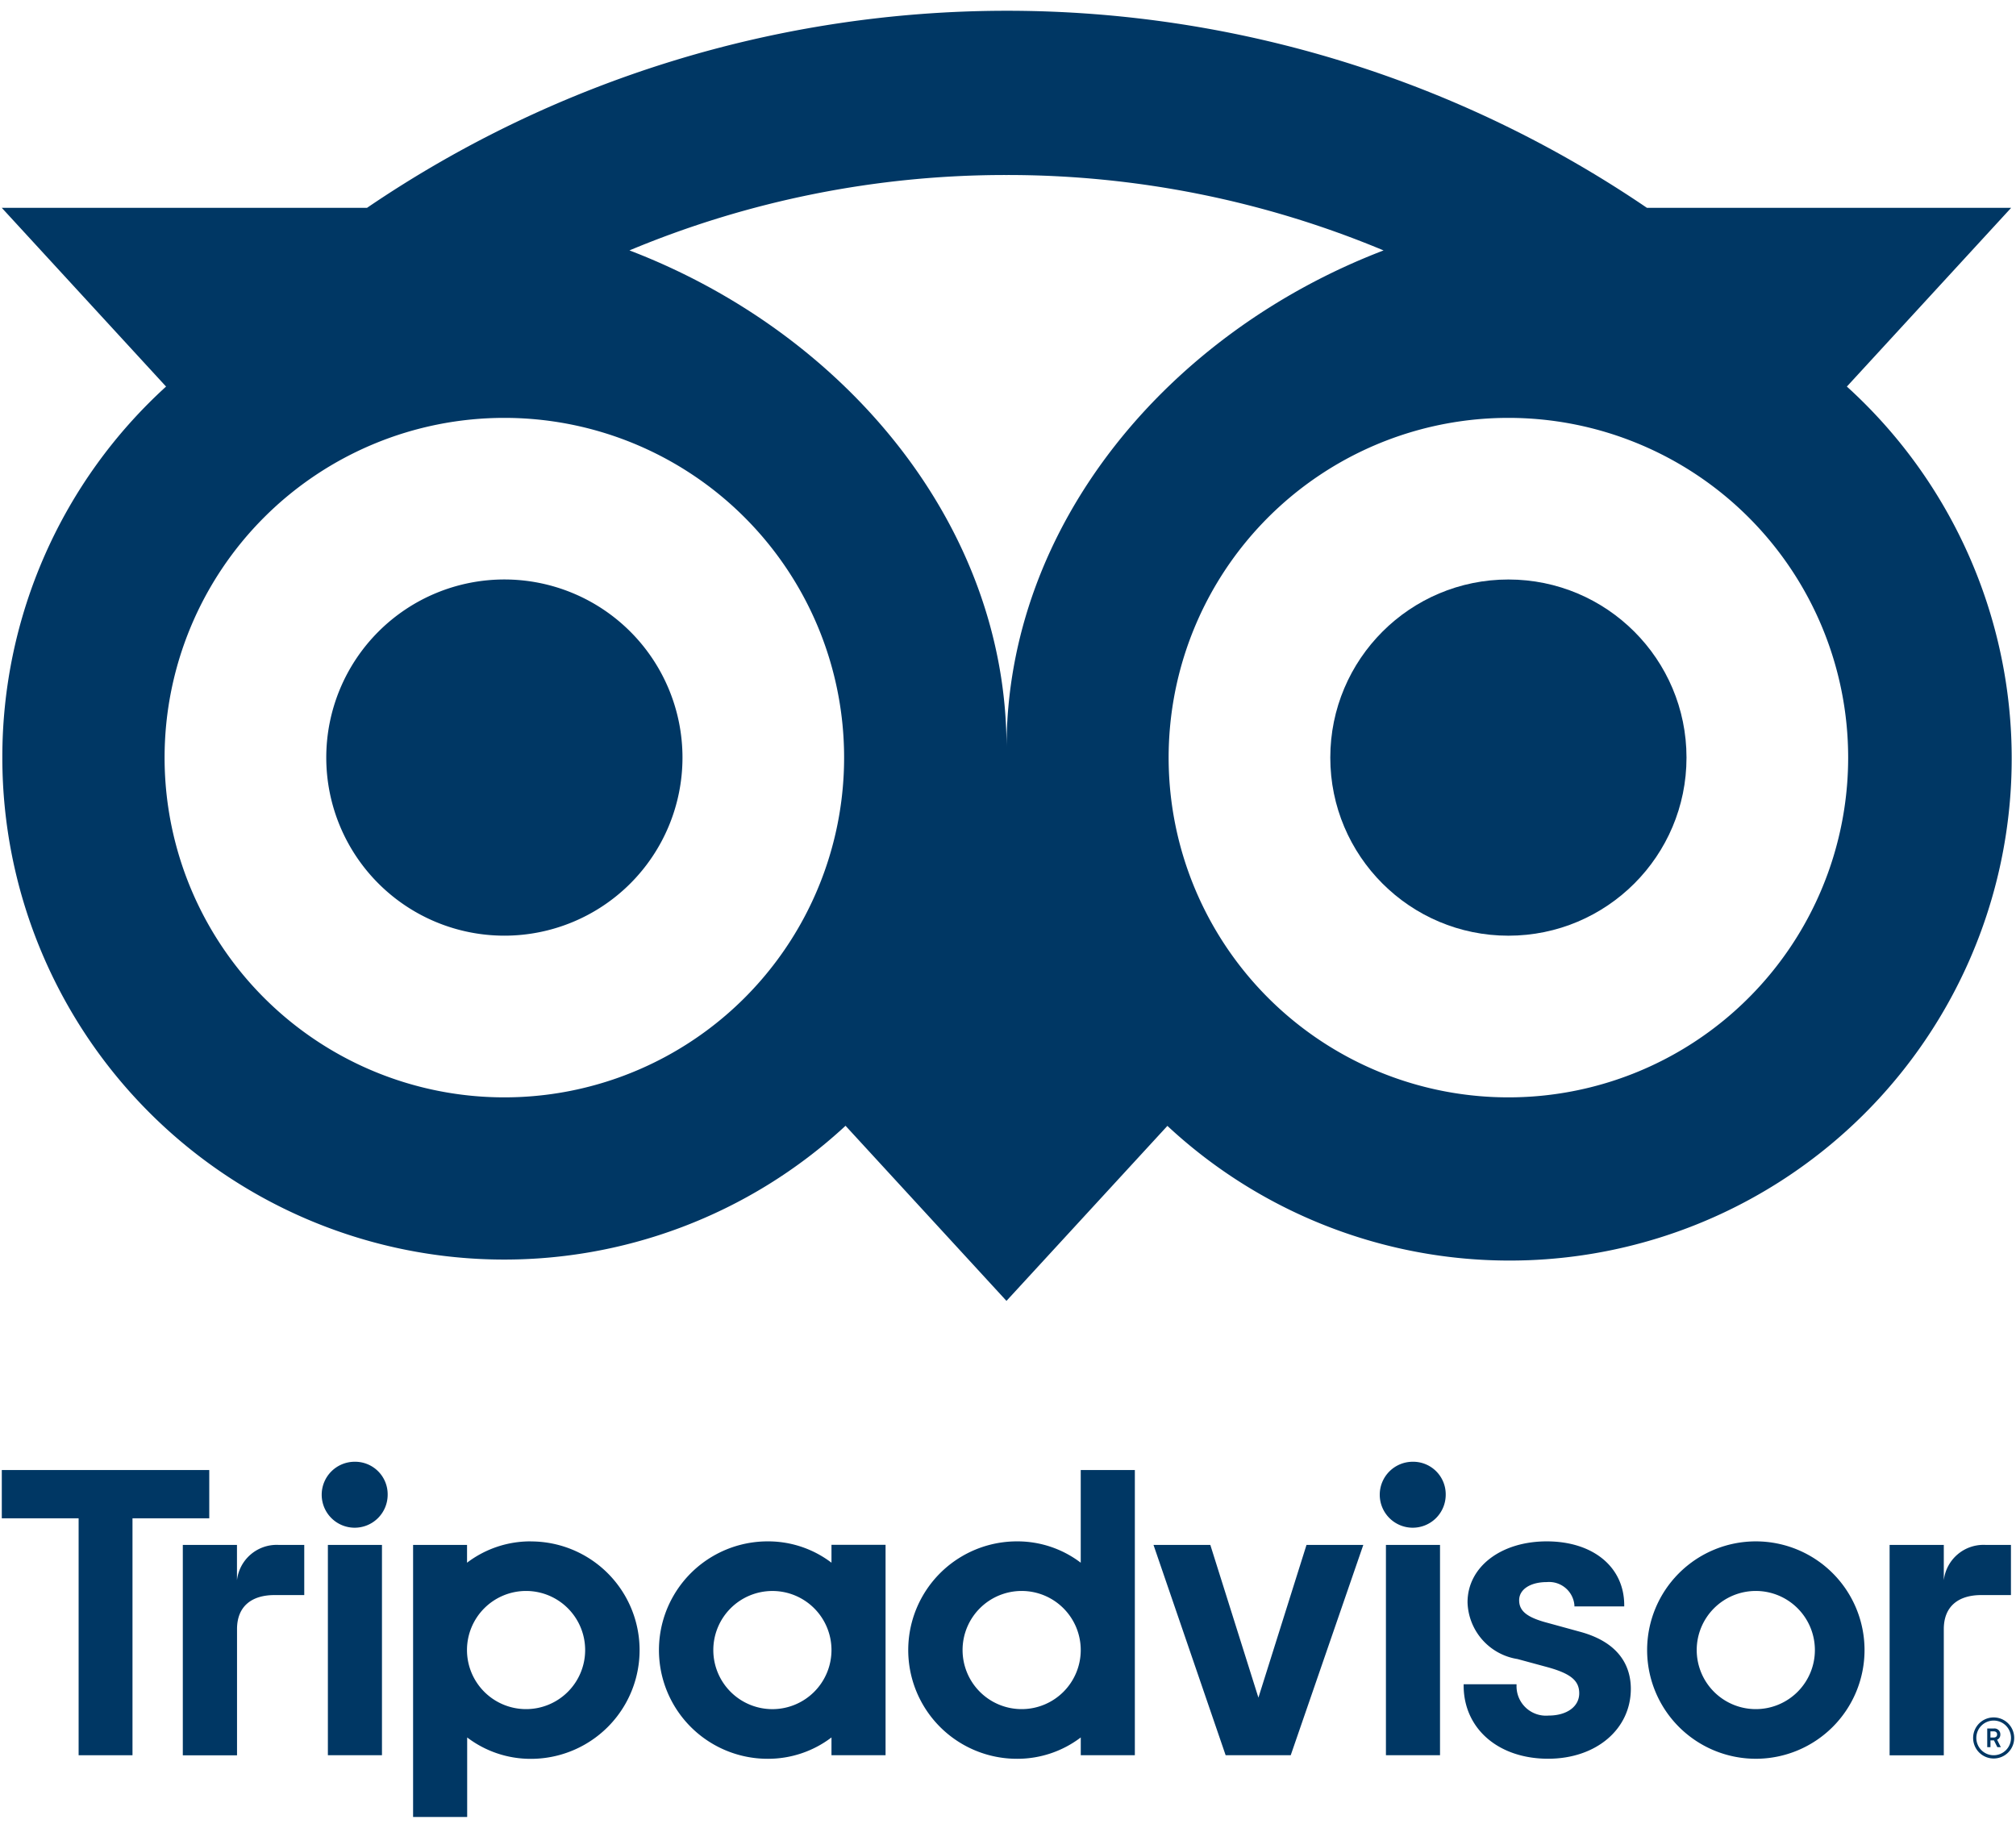
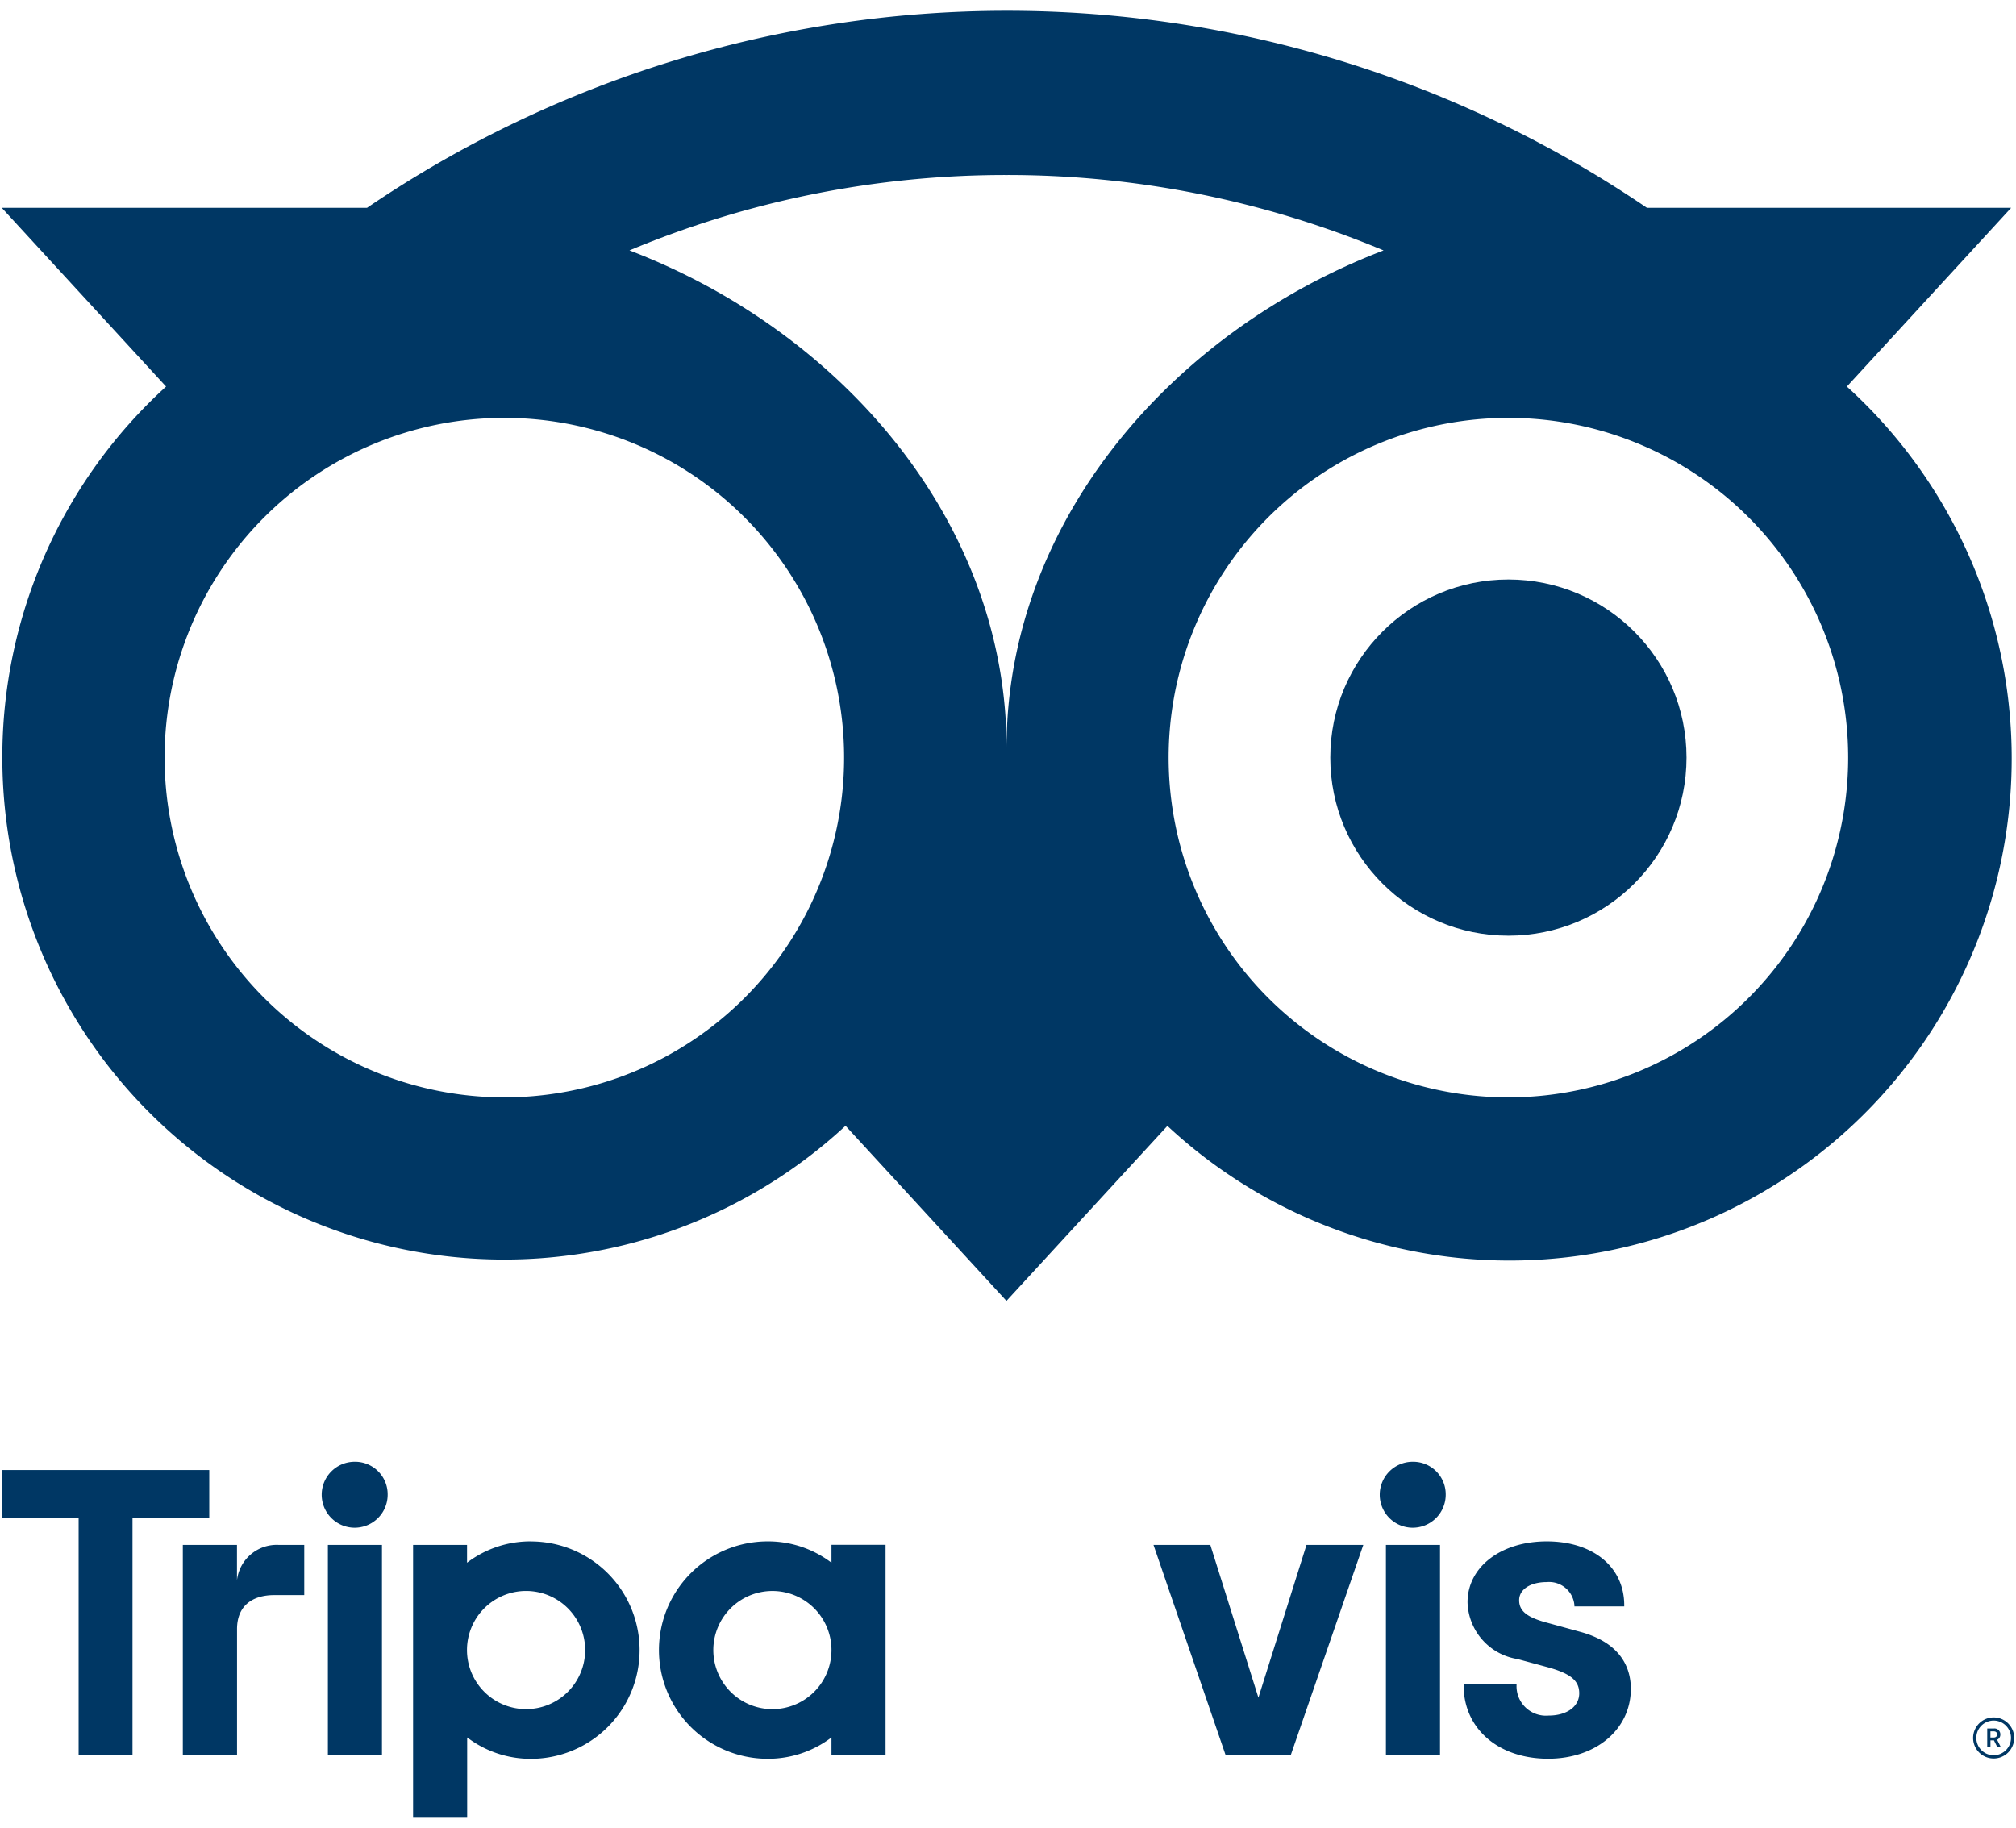
<svg xmlns="http://www.w3.org/2000/svg" id="Layer_1" data-name="Layer 1" viewBox="0 0 75 68">
  <defs>
    <style>.cls-1{fill:#003764;}</style>
  </defs>
-   <path class="cls-1" d="M18.763,34.811a6.626,6.626,0,1,0-6.625-6.627v.002A6.626,6.626,0,0,0,18.763,34.811Z" />
  <circle class="cls-1" cx="56.116" cy="28.186" r="6.626" />
  <path class="cls-1" d="M.087,28.186A18.675,18.675,0,0,0,31.456,41.884l5.987,6.515,5.987-6.511A18.679,18.679,0,1,0,68.708,14.382l6.111-6.649H61.271a42.321,42.321,0,0,0-47.618,0H.067l6.111,6.649A18.631,18.631,0,0,0,.087,28.186Zm68.669,0A12.64,12.64,0,1,1,56.116,15.547,12.64,12.64,0,0,1,68.756,28.186ZM37.44,6.511A36.269,36.269,0,0,1,51.472,9.317c-7.977,3.052-14.026,10.189-14.026,18.505,0-8.317-6.05-15.454-14.029-18.506A36.262,36.262,0,0,1,37.44,6.511ZM18.763,15.547A12.64,12.64,0,1,1,6.123,28.186,12.64,12.64,0,0,1,18.763,15.547h0Z" />
  <path class="cls-1" d="M74.169,63.896a.764.764,0,1,0,.764.764v0A.764.764,0,0,0,74.169,63.896Zm0,1.407a.645.645,0,1,1,.645-.645.645.645,0,0,1-.645.645Z" />
  <path class="cls-1" d="M74.417,64.529a.217.217,0,0,0-.243-.221h-.244v.694h.12v-.252h.13l.126.252h.13l-.139-.276A.201.201,0,0,0,74.417,64.529Zm-.249.115h-.119v-.23h.119c.08,0,.129.041.129.115S74.248,64.644,74.168,64.644Z" />
  <path class="cls-1" d="M8.816,58.793V57.478H6.801v7.829H8.818V60.611c0-.85.545-1.267,1.395-1.267H11.319V57.478h-.948A1.487,1.487,0,0,0,8.816,58.793Z" />
  <path class="cls-1" d="M13.204,54.384A1.227,1.227,0,1,0,14.422,55.619a1.211,1.211,0,0,0-1.187-1.235Q13.219,54.384,13.204,54.384Z" />
  <rect class="cls-1" x="12.198" y="57.478" width="2.012" height="7.824" />
  <path class="cls-1" d="M19.749,57.346a3.889,3.889,0,0,0-2.374.794v-.662h-2.007V67.599h2.012V64.641a3.894,3.894,0,0,0,2.37.796,4.044,4.044,0,1,0,0-8.089ZM19.571,63.587a2.198,2.198,0,1,1,2.198-2.198v.001A2.197,2.197,0,0,1,19.572,63.587Z" />
  <path class="cls-1" d="M58.762,60.704l-1.173-.322c-.772-.201-1.073-.438-1.073-.846s.423-.675,1.028-.675a.945.945,0,0,1,1.028.859v.045H60.425v-.045c0-1.42-1.158-2.374-2.882-2.374-1.708,0-2.947.953-2.947,2.267a2.2,2.2,0,0,0,1.859,2.111l1.125.305c.854.237,1.171.499,1.171.969,0,.496-.461.829-1.141.829a1.095,1.095,0,0,1-1.191-1.12v-.045h-1.968v.045c0,1.605,1.289,2.726,3.143,2.726,1.783,0,3.077-1.095,3.077-2.604C60.669,62.092,60.338,61.124,58.762,60.704Z" />
  <path class="cls-1" d="M30.933,58.14a3.889,3.889,0,0,0-2.374-.794,4.044,4.044,0,0,0,0,8.089,3.894,3.894,0,0,0,2.374-.794V65.303h2.012V57.474H30.933Zm0,3.25a2.198,2.198,0,1,1-2.198-2.198h.001a2.197,2.197,0,0,1,2.197,2.197Z" />
-   <path class="cls-1" d="M40.206,58.14A3.888,3.888,0,0,0,37.833,57.346a4.044,4.044,0,0,0,0,8.089,3.894,3.894,0,0,0,2.374-.794V65.303h2.012V54.692H40.206ZM38.009,63.587a2.198,2.198,0,1,1,2.197-2.199v.002A2.197,2.197,0,0,1,38.009,63.587Z" />
  <rect class="cls-1" x="51.56" y="57.478" width="2.012" height="7.824" />
  <path class="cls-1" d="M52.566,54.384A1.227,1.227,0,1,0,53.784,55.619a1.211,1.211,0,0,0-1.187-1.235Q52.581,54.384,52.566,54.384Z" />
-   <path class="cls-1" d="M65.321,57.346a4.044,4.044,0,1,0,4.044,4.044h0A4.044,4.044,0,0,0,65.321,57.346Zm0,6.241a2.198,2.198,0,1,1,2.197-2.199v.002A2.197,2.197,0,0,1,65.321,63.587Z" />
  <polygon class="cls-1" points="7.785 54.692 0.067 54.692 0.067 56.488 2.925 56.488 2.925 65.303 4.929 65.303 4.929 56.488 7.785 56.488 7.785 54.692" />
  <polygon class="cls-1" points="46.816 63.16 45.027 57.478 42.913 57.478 45.597 65.303 48.018 65.303 50.718 57.478 48.605 57.478 46.816 63.16" />
-   <path class="cls-1" d="M74.812,59.344V57.478h-.942A1.486,1.486,0,0,0,72.314,58.793V57.478H70.298v7.829H72.314V60.611c0-.85.545-1.267,1.395-1.267Z" />
</svg>